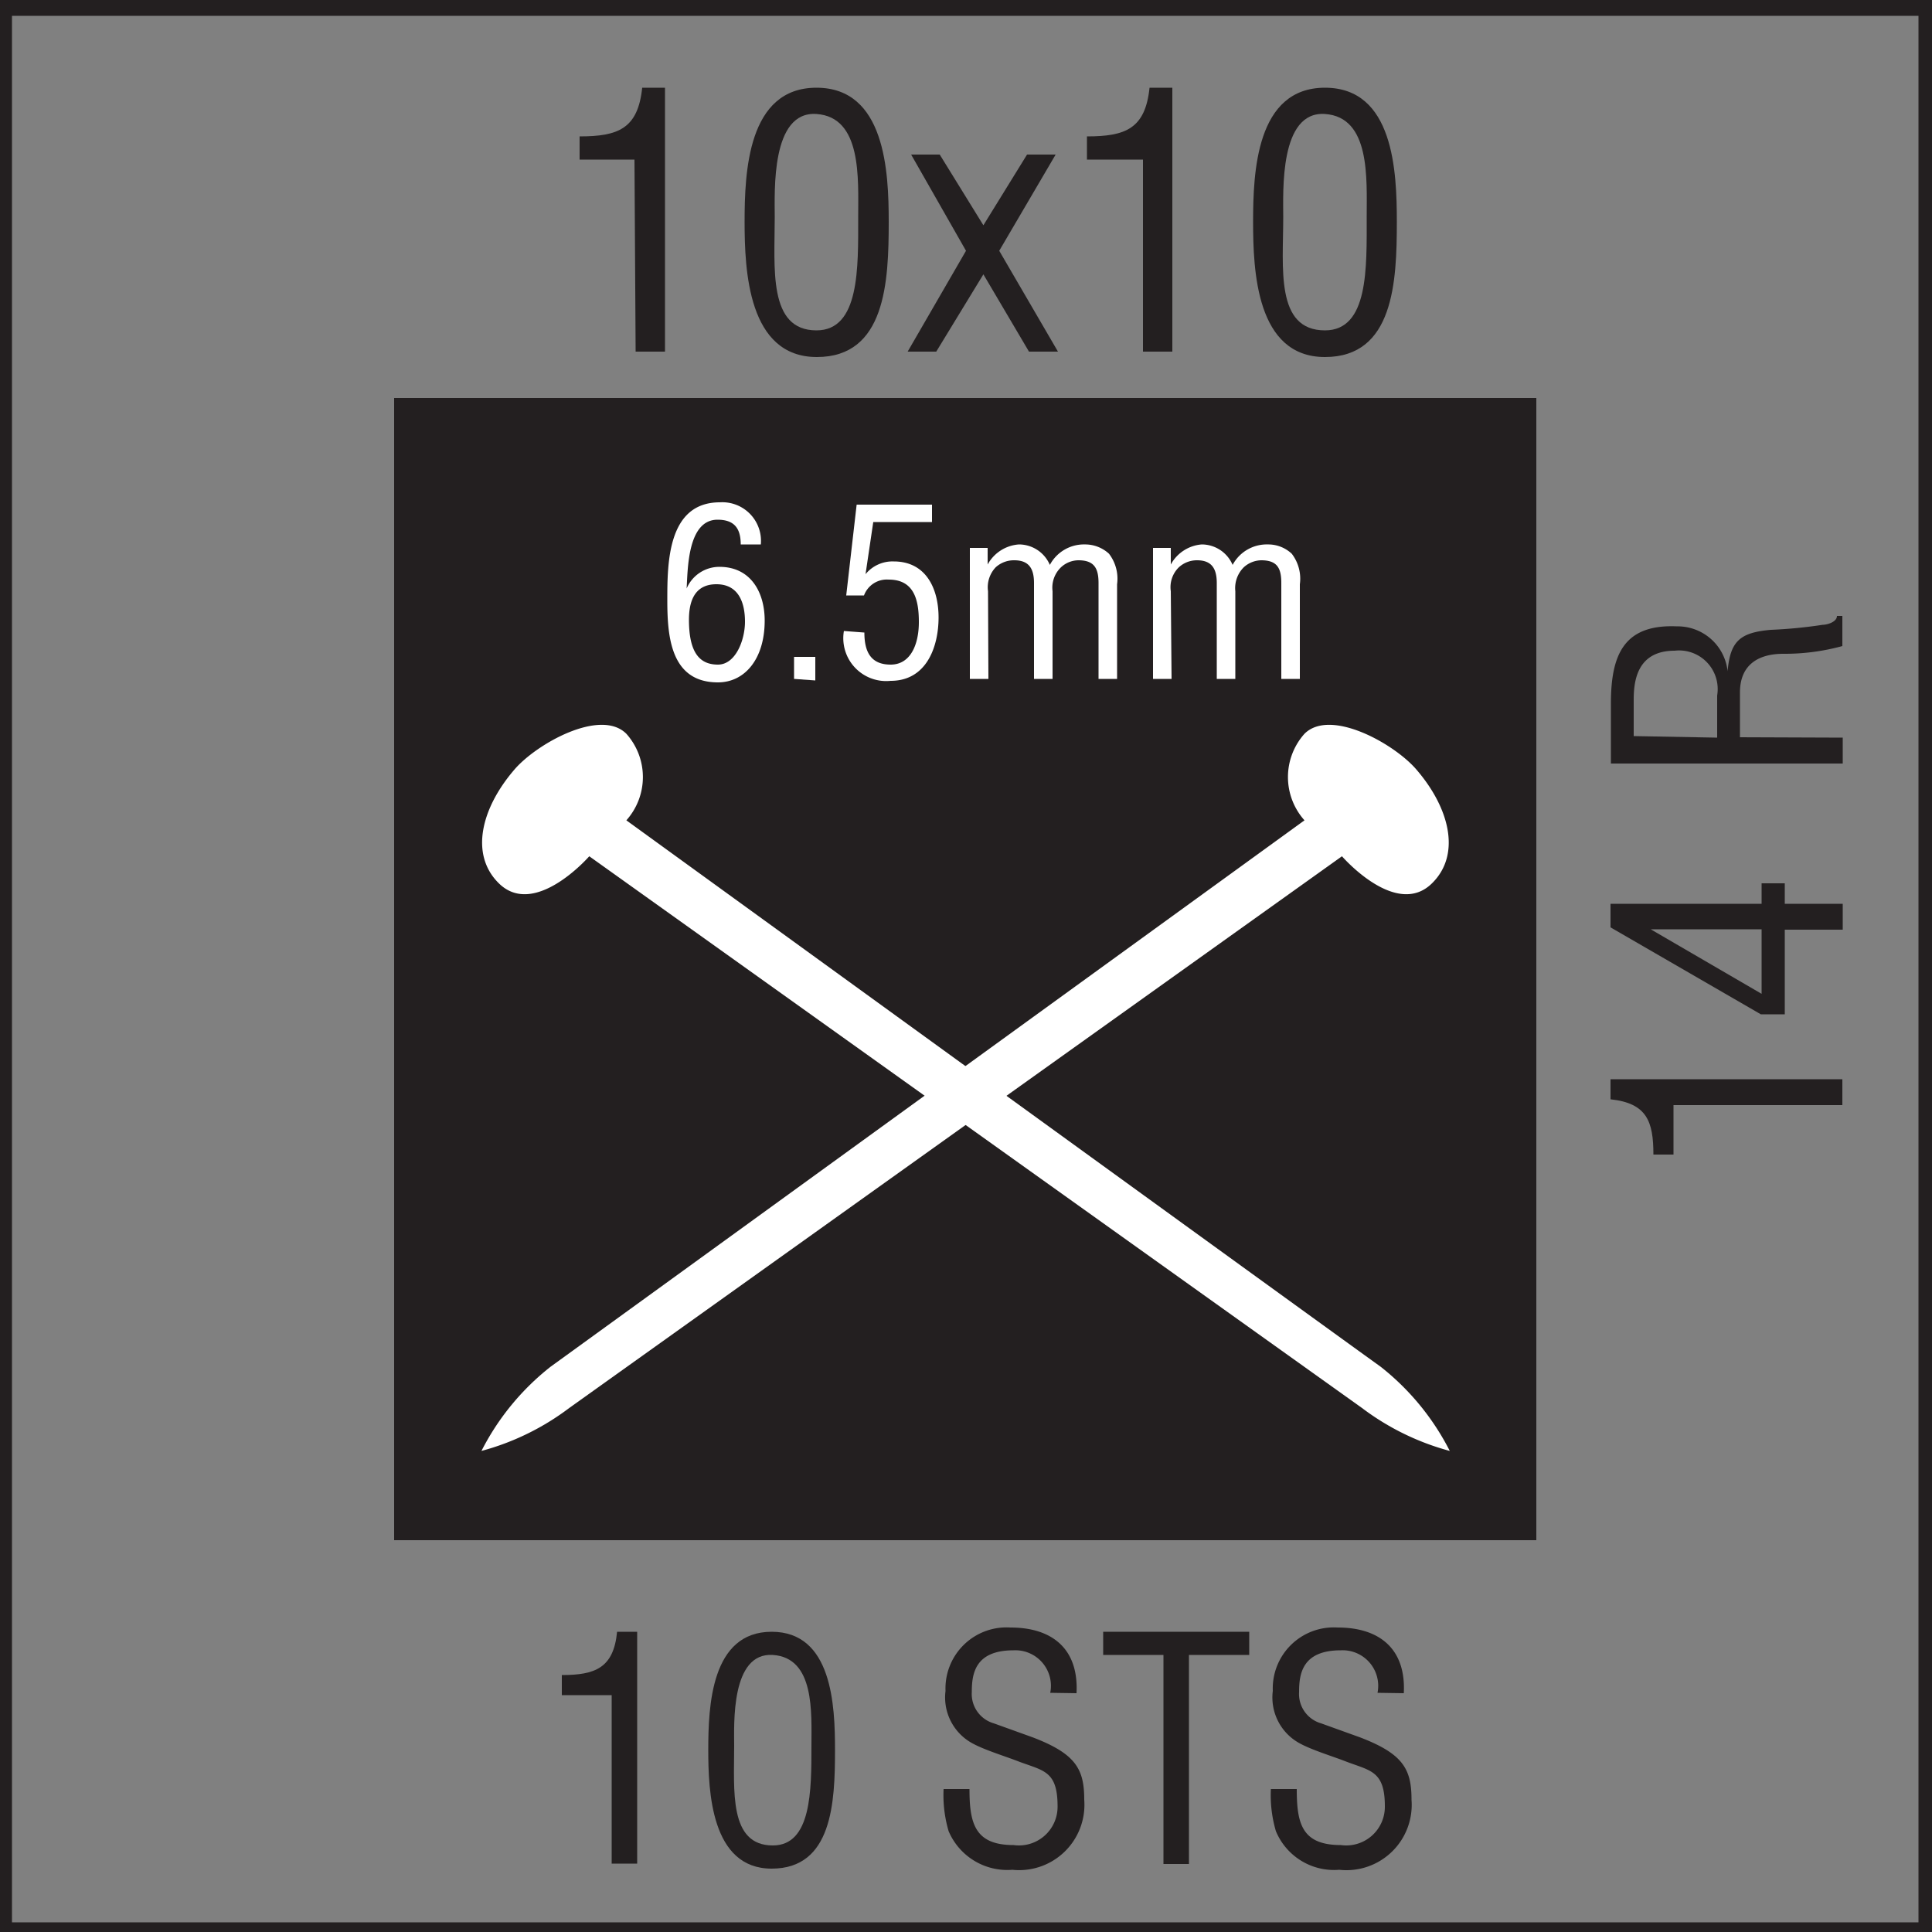
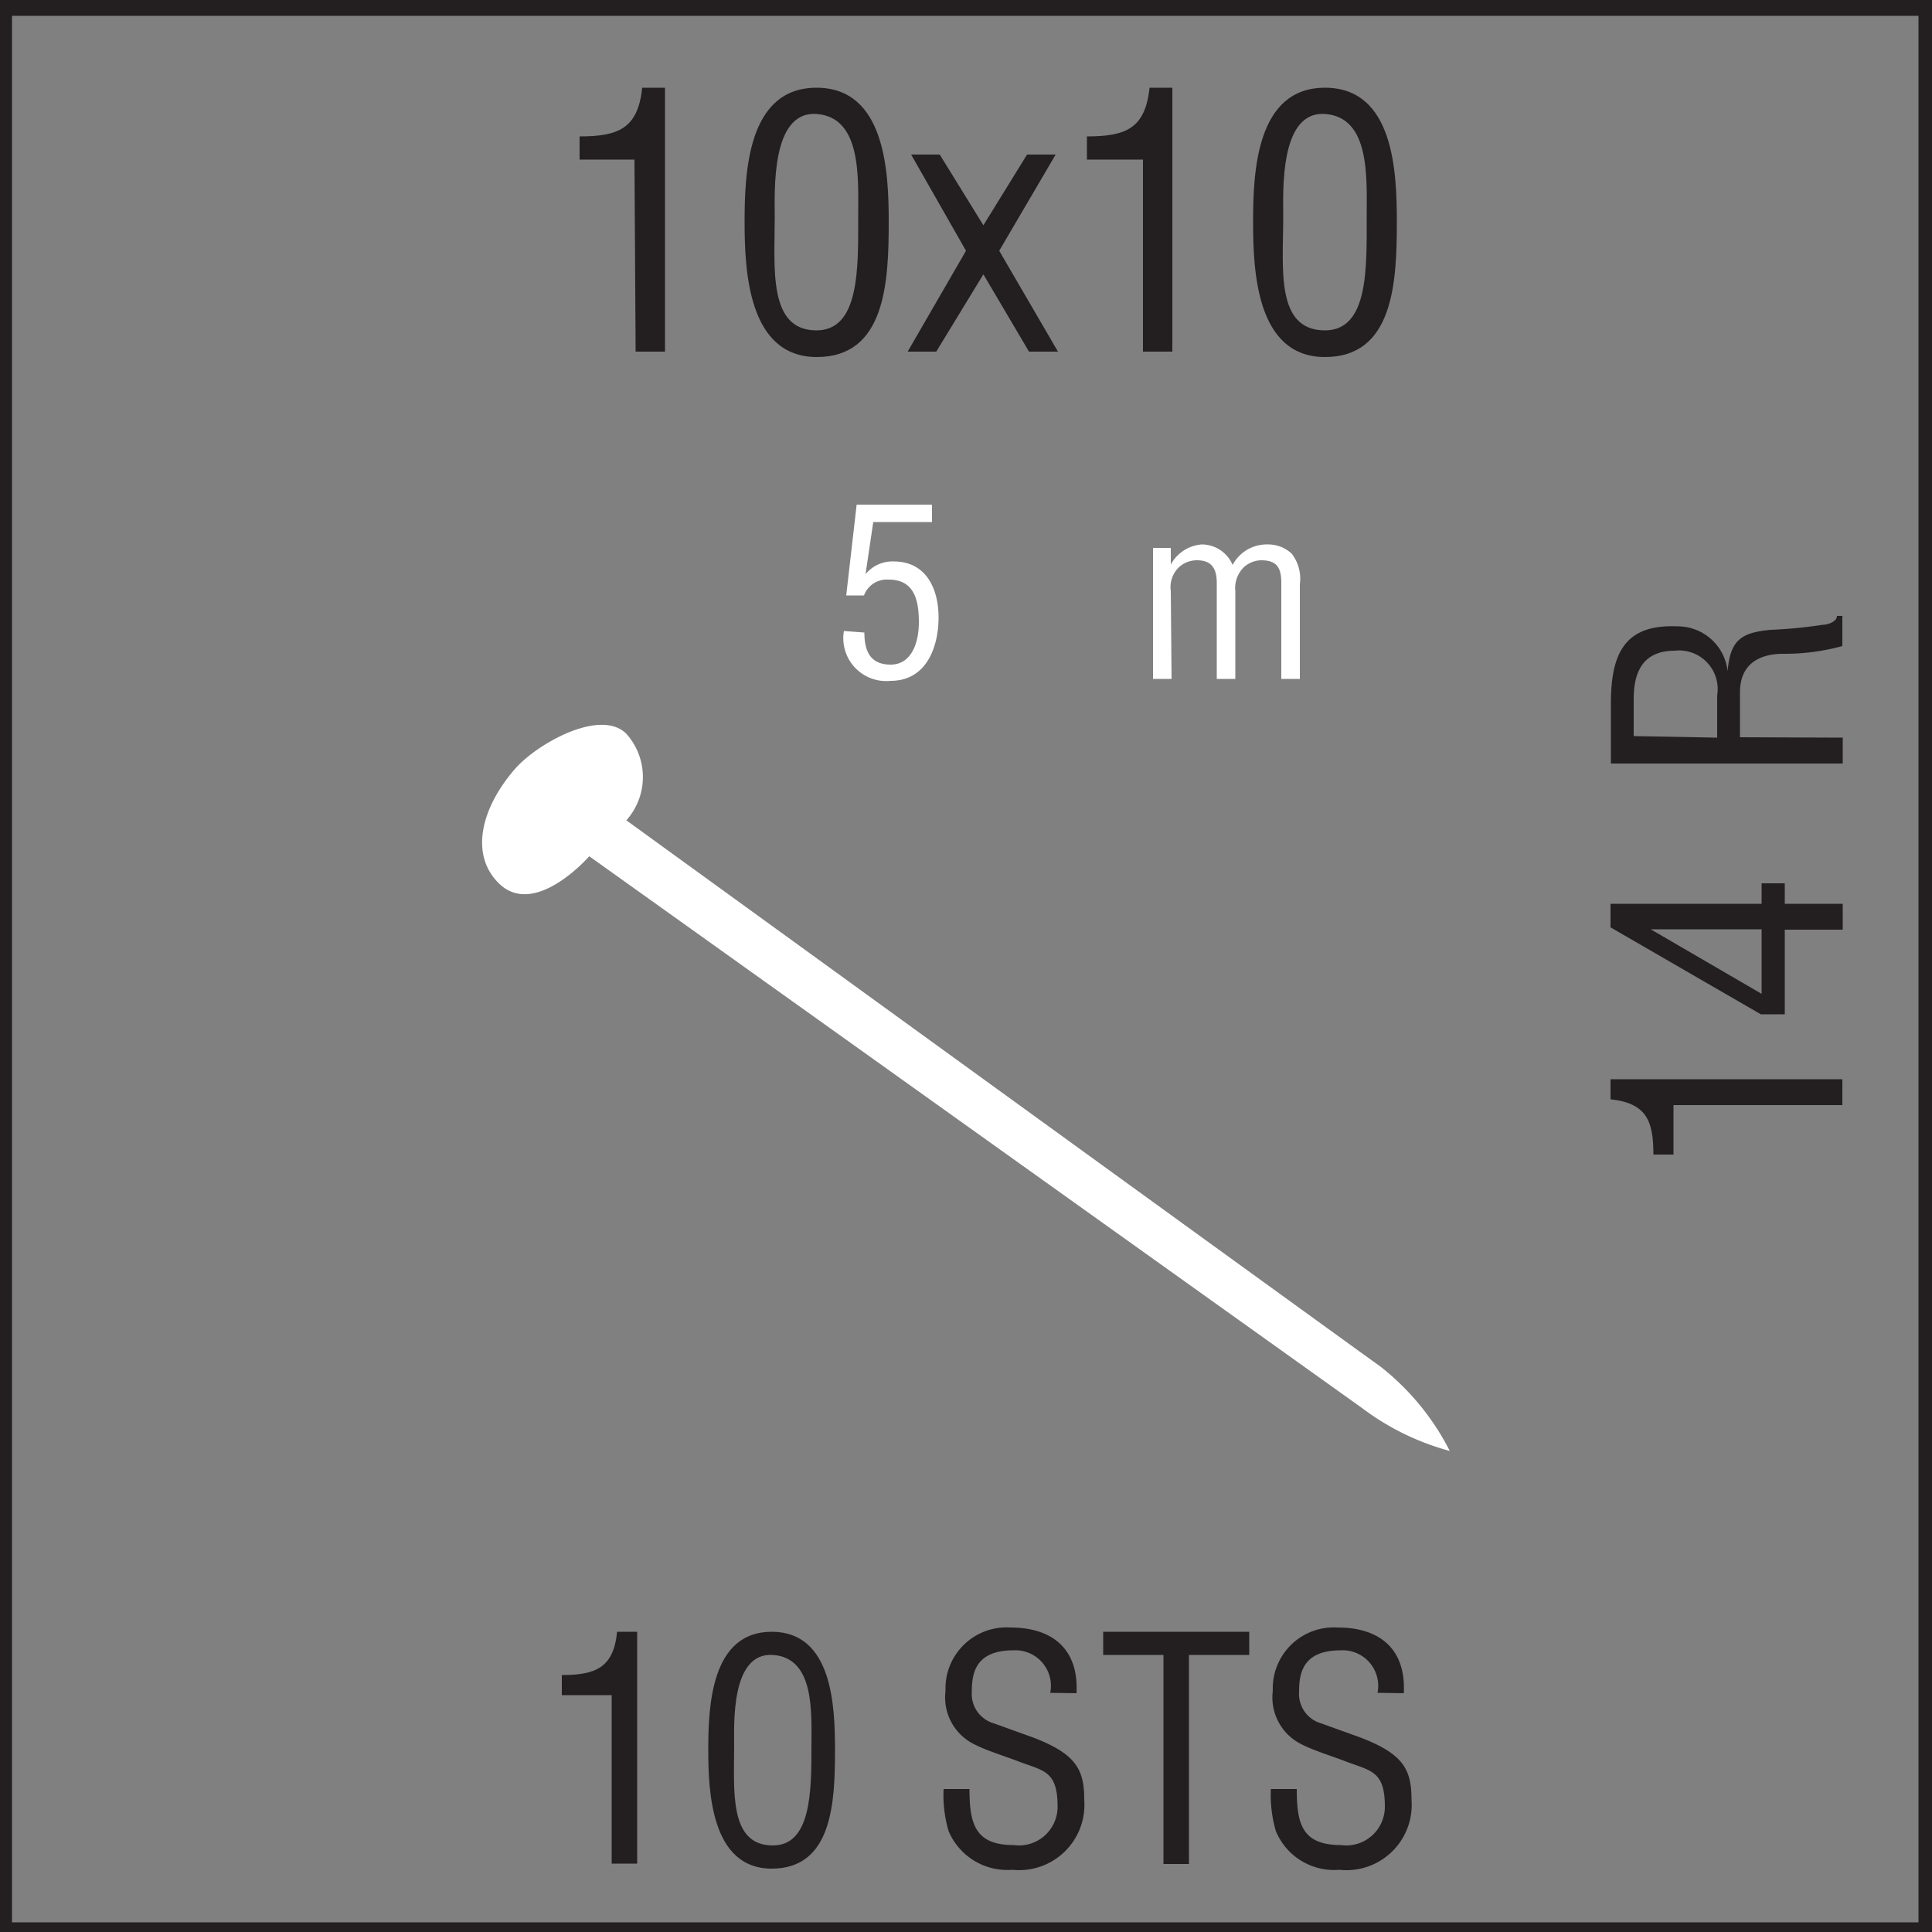
<svg xmlns="http://www.w3.org/2000/svg" id="Layer_1" data-name="Layer 1" viewBox="0 0 50 50">
  <rect x="0" y="0" width="50" height="50" fill="#808080" stroke="none" />
  <defs>
    <style>.cls-1{fill:#231f20;}.cls-2{fill:none;stroke:#231f20;stroke-miterlimit:10;stroke-width:0.5px;}.cls-3{fill:#fff;}</style>
  </defs>
  <title>Artboard 1</title>
  <path class="cls-1" d="M16.42,4.13H15v-.6c1,0,1.51-.2,1.62-1.26h.59V9.1h-.76Z" />
  <path class="cls-1" d="M19.27,5.74c0-1.28.08-3.47,1.86-3.47S23,4.44,23,5.74c0,1.55-.08,3.5-1.86,3.5S19.27,7,19.27,5.74Zm1.86,2.81c1.12,0,1.08-1.62,1.08-2.93,0-1,.1-2.59-1.08-2.67s-1.08,2-1.08,2.67C20.05,6.93,19.87,8.55,21.13,8.55Z" />
  <path class="cls-1" d="M23.58,4h.74l1.13,1.83L26.58,4h.74L25.86,6.49,27.38,9.1h-.75l-1.18-2-1.22,2h-.74L25,6.49Z" />
  <path class="cls-1" d="M29.58,4.13H28.13v-.6c1,0,1.51-.2,1.62-1.26h.59V9.1h-.76Z" />
  <path class="cls-1" d="M32.43,5.74c0-1.28.08-3.47,1.86-3.47s1.86,2.17,1.86,3.47c0,1.55-.08,3.5-1.86,3.5S32.43,7,32.43,5.74Zm1.86,2.81c1.13,0,1.08-1.62,1.08-2.93,0-1,.1-2.59-1.08-2.67s-1.08,2-1.08,2.67C33.21,6.93,33,8.55,34.29,8.55Z" />
  <path class="cls-1" d="M15.83,43.87H14.54v-.52c.86,0,1.34-.18,1.43-1.12h.52v6h-.66Z" />
  <path class="cls-1" d="M18.33,45.29c0-1.13.07-3.06,1.64-3.06s1.64,1.91,1.64,3.06c0,1.36-.07,3.07-1.64,3.07S18.33,46.35,18.33,45.29ZM20,47.76c1,0,1-1.42,1-2.58,0-.85.09-2.28-1-2.35S19,44.63,19,45.18C19,46.34,18.86,47.76,20,47.76Z" />
  <path class="cls-1" d="M27.18,43.81a.92.92,0,0,0-.95-1.1c-1,0-1.08.61-1.08,1.08a.79.79,0,0,0,.57.81l1,.36c1.13.43,1.34.83,1.34,1.62a1.69,1.69,0,0,1-1.86,1.81,1.65,1.65,0,0,1-1.65-1,3.3,3.3,0,0,1-.13-1.09h.67c0,.89.14,1.45,1.14,1.45a1,1,0,0,0,1.14-1c0-.92-.36-.92-1-1.16-.33-.13-.86-.29-1.18-.46a1.35,1.35,0,0,1-.72-1.37,1.58,1.58,0,0,1,1.68-1.64c1.1,0,1.77.57,1.71,1.7Z" />
  <path class="cls-1" d="M28.55,42.23h3.78v.6H30.77v5.41h-.66V42.83H28.55Z" />
  <path class="cls-1" d="M35.65,43.81a.92.92,0,0,0-.95-1.1c-1,0-1.08.61-1.08,1.08a.79.79,0,0,0,.57.81l1,.36c1.13.43,1.34.83,1.34,1.62a1.69,1.69,0,0,1-1.87,1.81,1.63,1.63,0,0,1-1.64-1,3.3,3.3,0,0,1-.13-1.09h.67c0,.89.13,1.45,1.14,1.45a1,1,0,0,0,1.14-1c0-.92-.37-.92-1-1.16-.33-.13-.86-.29-1.18-.46a1.35,1.35,0,0,1-.72-1.37,1.58,1.58,0,0,1,1.68-1.64c1.1,0,1.77.57,1.71,1.7Z" />
  <path class="cls-1" d="M43.31,28.6v1.28h-.52c0-.86-.17-1.33-1.11-1.43v-.52h6v.67Z" />
  <path class="cls-1" d="M41.68,24v-.61h3.91v-.53h.6v.53h1.5v.67h-1.5v2.19h-.62Zm3.91,1.72V24.05H42.72v0Z" />
  <path class="cls-1" d="M47.69,19.09v.67h-6V18.21c0-1.26.33-2.06,1.71-2a1.3,1.3,0,0,1,1.31,1.16h0c.07-.78.32-1,1.12-1.07a12.15,12.15,0,0,0,1.34-.13c.11,0,.37-.07.37-.23h.14v.78a5.64,5.64,0,0,1-1.53.2c-.6,0-1.12.25-1.12,1v1.16Zm-3.25,0V18a1,1,0,0,0-1.1-1.16c-1,0-1.06.83-1.06,1.28v.93Z" />
  <rect class="cls-2" x="0.06" y="0.16" width="49.84" height="49.84" />
-   <rect class="cls-1" x="10.2" y="10.3" width="29.56" height="29.56" />
-   <path class="cls-3" d="M17.27,15.54c0-.95,0-2.54,1.36-2.54a1,1,0,0,1,1.06,1.09h-.52c0-.42-.17-.64-.6-.64-.78,0-.77,1.29-.8,1.78h0a.92.92,0,0,1,.85-.56c.81,0,1.17.66,1.17,1.39,0,1-.52,1.6-1.21,1.6C17.36,17.66,17.27,16.48,17.27,15.54Zm1.27-.42c-.6,0-.71.5-.71.92,0,.87.29,1.16.75,1.16s.7-.64.7-1.11S19.13,15.12,18.54,15.12Z" />
-   <path class="cls-3" d="M20.55,17.57V17h.55v.61Z" />
  <path class="cls-3" d="M22.37,16.37c0,.49.16.83.68.83s.73-.53.73-1.1S23.66,15,23,15a.63.63,0,0,0-.64.41h-.46l.27-2.35h1.95v.45H22.6l-.2,1.35h0a.9.9,0,0,1,.73-.33c.84,0,1.16.71,1.16,1.45s-.3,1.64-1.24,1.64a1.11,1.11,0,0,1-1.21-1.29Z" />
-   <path class="cls-3" d="M25.58,17.57H25.1V14.18h.46v.43h0a1,1,0,0,1,.81-.52.87.87,0,0,1,.8.53,1,1,0,0,1,.91-.53.91.91,0,0,1,.62.24,1.06,1.06,0,0,1,.21.79v2.45h-.48V15.09c0-.38-.11-.59-.52-.59a.67.67,0,0,0-.45.18.73.73,0,0,0-.22.62v2.27h-.48V15.09c0-.36-.12-.59-.51-.59a.7.7,0,0,0-.48.18.75.75,0,0,0-.2.62Z" />
  <path class="cls-3" d="M30.32,17.57h-.48V14.18h.46v.43h0a1,1,0,0,1,.8-.52.87.87,0,0,1,.8.53,1,1,0,0,1,.91-.53.89.89,0,0,1,.62.24,1.06,1.06,0,0,1,.21.79v2.45h-.48V15.09c0-.38-.1-.59-.52-.59a.69.69,0,0,0-.45.18.76.76,0,0,0-.22.62v2.27h-.48V15.09c0-.36-.12-.59-.51-.59a.69.69,0,0,0-.47.18.72.72,0,0,0-.21.62Z" />
  <path class="cls-3" d="M16.21,21.23a1.68,1.68,0,0,0,0-2.24c-.67-.67-2.33.26-2.9.93-.86,1-1.15,2.19-.41,2.93.93.94,2.35-.69,2.35-.69l20,14.28a6.61,6.61,0,0,0,2.27,1.11,6.55,6.55,0,0,0-1.79-2.18C34.53,34.51,16.21,21.23,16.21,21.23Z" />
-   <path class="cls-3" d="M33.76,21.23a1.68,1.68,0,0,1,0-2.24c.67-.67,2.33.26,2.9.93.86,1,1.15,2.19.41,2.93-.93.94-2.34-.69-2.34-.69l-20,14.28a6.61,6.61,0,0,1-2.27,1.11,6.55,6.55,0,0,1,1.79-2.18C15.44,34.51,33.76,21.23,33.76,21.23Z" />
</svg>